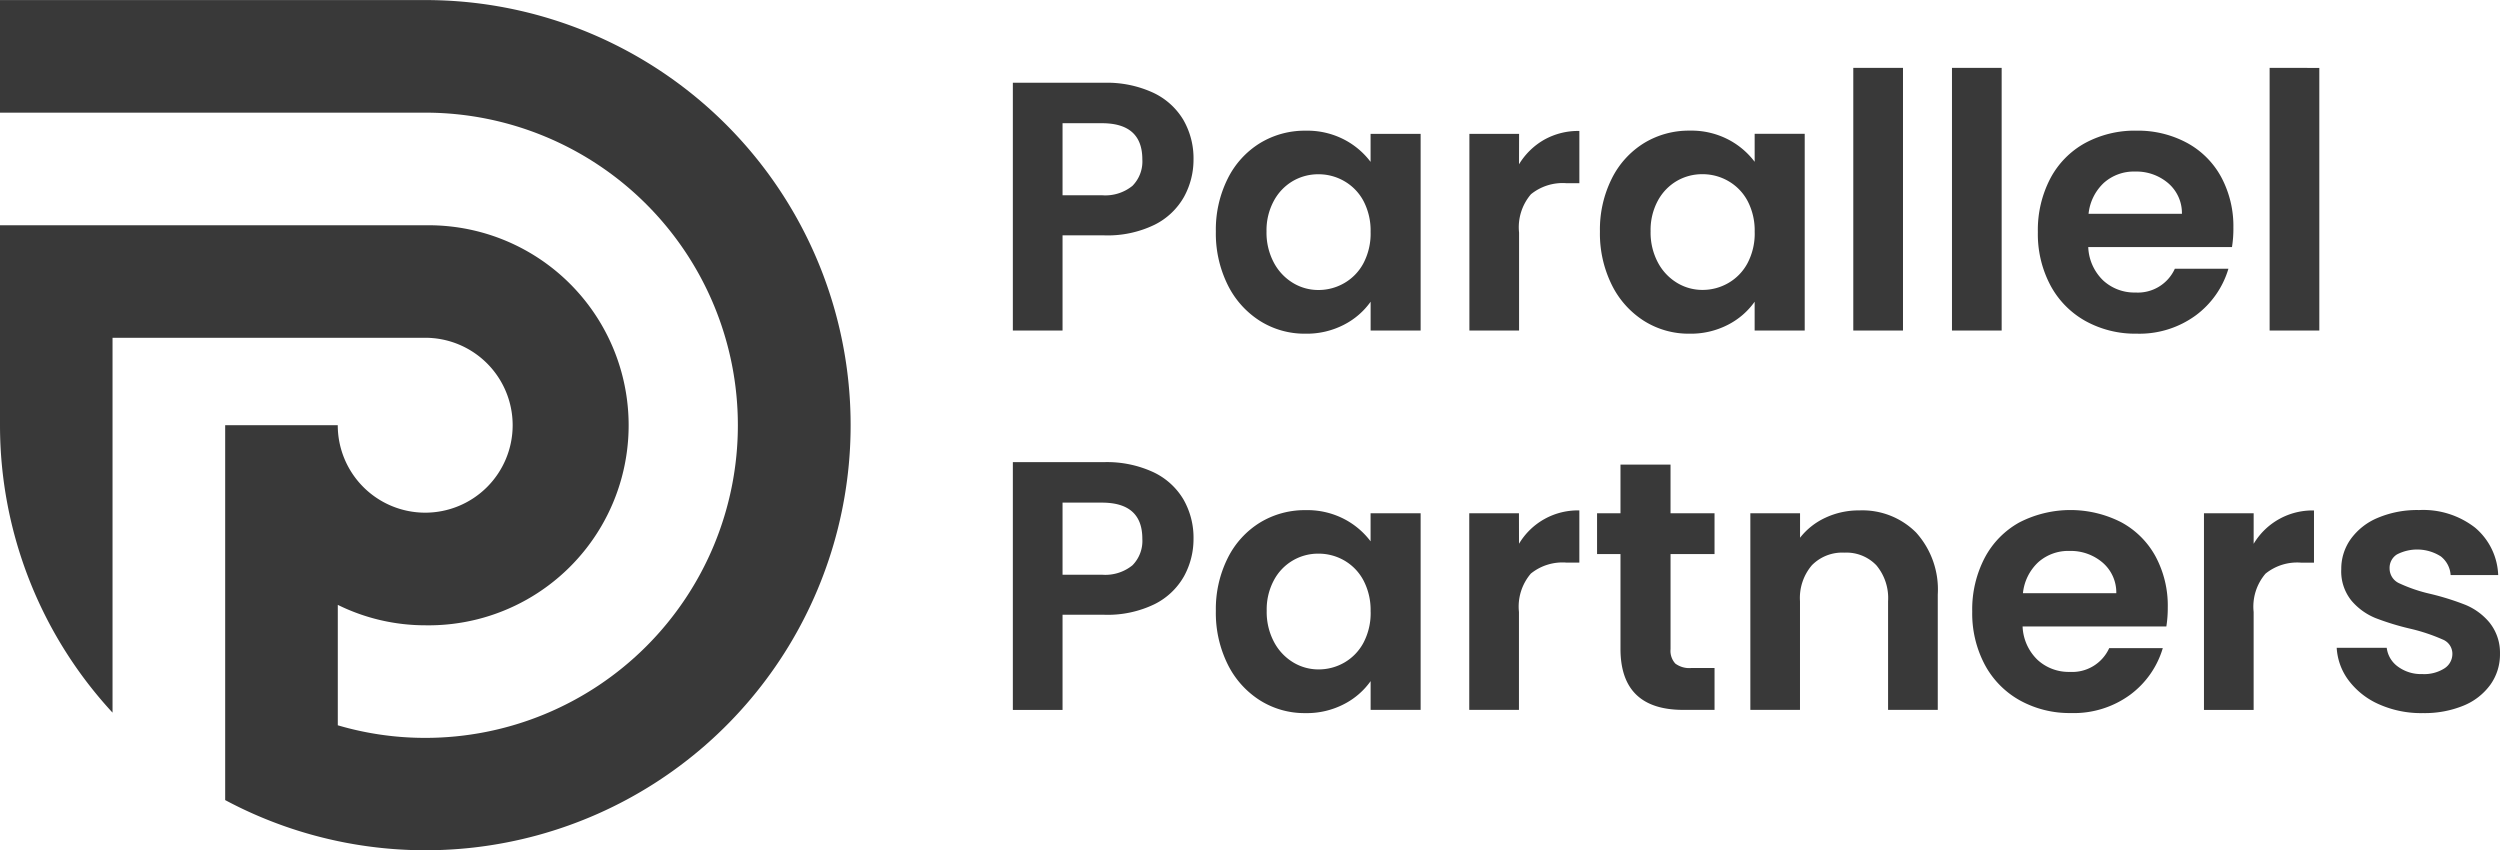
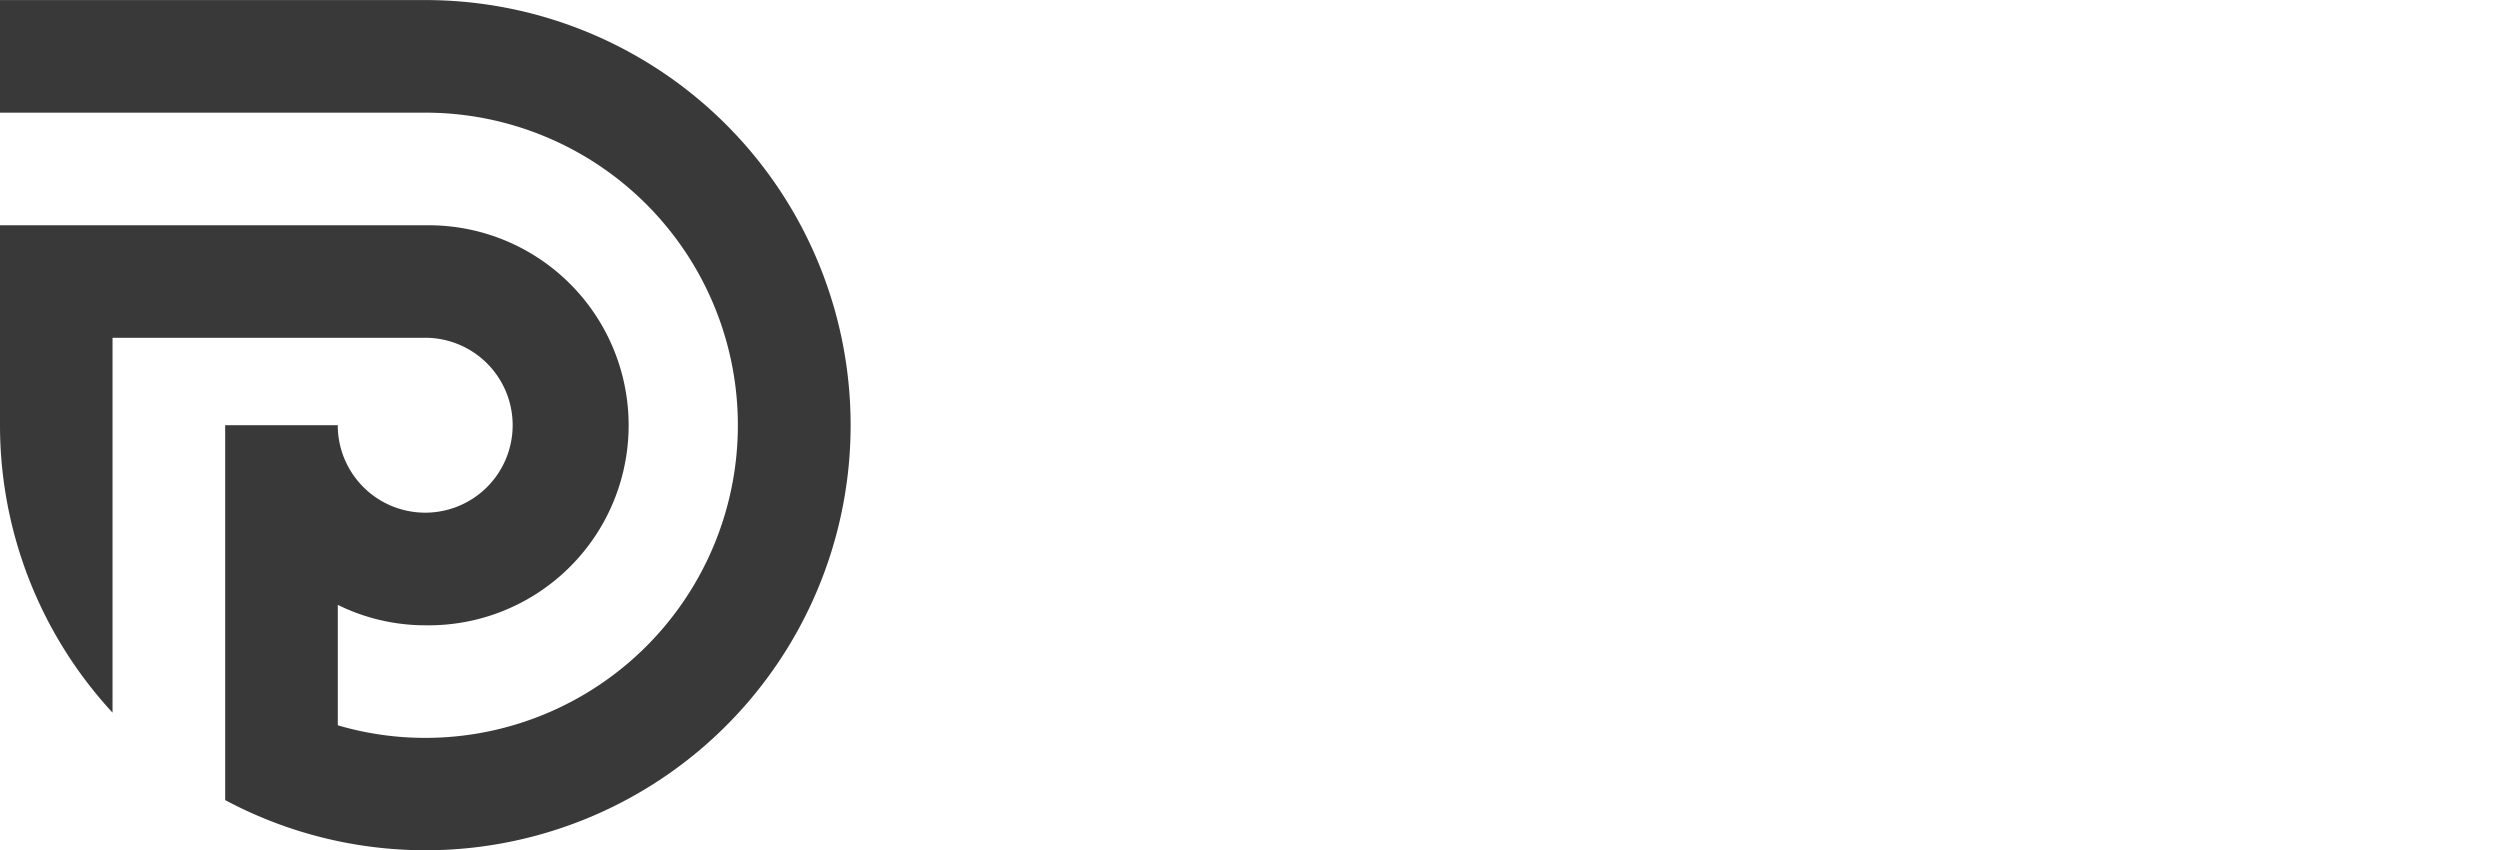
<svg xmlns="http://www.w3.org/2000/svg" width="176.872" height="60.167" viewBox="0 0 176.872 60.167">
  <g id="Group_299" data-name="Group 299" transform="translate(0)">
    <path id="Path_17" data-name="Path 17" d="M361,391.079a29.957,29.957,0,0,0,7.962,20.334l0-26.521h22.121a6.187,6.187,0,1,1-6.187,6.187h-7.965V417.6A30.075,30.075,0,1,0,391.086,361L361,361v7.965h30.086a22.117,22.117,0,1,1,0,44.234,21.88,21.88,0,0,1-6.187-.89v-8.521a13.963,13.963,0,0,0,6.187,1.446,14.152,14.152,0,1,0,0-28.3H361v14.15Z" transform="translate(-361 -360.995)" fill="#393939" fill-rule="evenodd" />
-     <path id="Path_62" data-name="Path 62" d="M14.782-14.982a5.458,5.458,0,0,1-.665,2.636,4.888,4.888,0,0,1-2.084,1.984,7.58,7.58,0,0,1-3.578.753H5.516v6.732H2V-20.405H8.454a7.8,7.8,0,0,1,3.465.7,4.9,4.9,0,0,1,2.147,1.933A5.44,5.44,0,0,1,14.782-14.982ZM8.3-12.446a3.047,3.047,0,0,0,2.161-.665,2.452,2.452,0,0,0,.7-1.871q0-2.561-2.862-2.561H5.516v5.1Zm8.062,2.561a8.051,8.051,0,0,1,.841-3.74,6.165,6.165,0,0,1,2.285-2.511,6.084,6.084,0,0,1,3.226-.878,5.668,5.668,0,0,1,2.724.627,5.528,5.528,0,0,1,1.871,1.579v-1.982h3.541V-2.876H27.312V-4.913a5.229,5.229,0,0,1-1.875,1.621,5.724,5.724,0,0,1-2.749.64,5.912,5.912,0,0,1-3.2-.9,6.326,6.326,0,0,1-2.285-2.549,8.185,8.185,0,0,1-.841-3.779Zm10.948.05a4.509,4.509,0,0,0-.5-2.2,3.541,3.541,0,0,0-1.356-1.406,3.624,3.624,0,0,0-1.833-.49,3.56,3.56,0,0,0-1.808.477,3.593,3.593,0,0,0-1.343,1.394,4.366,4.366,0,0,0-.523,2.173,4.51,4.51,0,0,0,.514,2.2,3.706,3.706,0,0,0,1.356,1.444,3.444,3.444,0,0,0,1.8.5,3.624,3.624,0,0,0,1.833-.49A3.54,3.54,0,0,0,26.806-7.64a4.509,4.509,0,0,0,.505-2.194Zm10.5-4.8a4.943,4.943,0,0,1,1.77-1.733,4.923,4.923,0,0,1,2.5-.627V-13.3h-.932a3.56,3.56,0,0,0-2.493.783,3.589,3.589,0,0,0-.841,2.712v6.929H34.3V-16.789h3.516Zm5.725,4.746a8.051,8.051,0,0,1,.841-3.74,6.165,6.165,0,0,1,2.285-2.511,6.084,6.084,0,0,1,3.226-.878,5.668,5.668,0,0,1,2.724.627,5.529,5.529,0,0,1,1.871,1.579v-1.981h3.541V-2.876H54.481V-4.913A5.229,5.229,0,0,1,52.61-3.292a5.724,5.724,0,0,1-2.749.64,5.912,5.912,0,0,1-3.2-.9,6.326,6.326,0,0,1-2.285-2.549,8.185,8.185,0,0,1-.841-3.779Zm10.948.05a4.509,4.509,0,0,0-.5-2.2,3.541,3.541,0,0,0-1.356-1.406,3.624,3.624,0,0,0-1.842-.491,3.56,3.56,0,0,0-1.808.477,3.593,3.593,0,0,0-1.343,1.394,4.366,4.366,0,0,0-.514,2.172,4.51,4.51,0,0,0,.514,2.2,3.706,3.706,0,0,0,1.356,1.444,3.444,3.444,0,0,0,1.8.5,3.624,3.624,0,0,0,1.833-.49,3.54,3.54,0,0,0,1.356-1.406,4.509,4.509,0,0,0,.506-2.191ZM64.976-21.46V-2.876H61.46V-21.46Zm6.981,0V-2.876H68.442V-21.46ZM88.352-10.135a8.3,8.3,0,0,1-.1,1.356H78.083a3.458,3.458,0,0,0,1.055,2.36,3.252,3.252,0,0,0,2.285.854A2.871,2.871,0,0,0,84.21-7.248H88a6.336,6.336,0,0,1-2.31,3.3A6.744,6.744,0,0,1,81.5-2.653a7.256,7.256,0,0,1-3.6-.888A6.274,6.274,0,0,1,75.41-6.068a7.729,7.729,0,0,1-.892-3.767,7.876,7.876,0,0,1,.878-3.792,6.132,6.132,0,0,1,2.461-2.511,7.372,7.372,0,0,1,3.641-.878,7.314,7.314,0,0,1,3.553.854,6.009,6.009,0,0,1,2.436,2.424,7.333,7.333,0,0,1,.864,3.6Zm-3.641-1a2.788,2.788,0,0,0-.979-2.172,3.469,3.469,0,0,0-2.335-.816,3.191,3.191,0,0,0-2.2.791,3.477,3.477,0,0,0-1.092,2.2Zm9.72-10.32V-2.876H90.915V-21.46ZM14.782,11.86a5.458,5.458,0,0,1-.665,2.636,4.888,4.888,0,0,1-2.084,1.984,7.581,7.581,0,0,1-3.578.753H5.516v6.732H2V6.436H8.454a7.8,7.8,0,0,1,3.465.7,4.9,4.9,0,0,1,2.147,1.933A5.44,5.44,0,0,1,14.782,11.86ZM8.3,14.4a3.047,3.047,0,0,0,2.161-.665,2.452,2.452,0,0,0,.7-1.871Q11.167,9.3,8.3,9.3H5.516v5.1Zm8.062,2.561a8.051,8.051,0,0,1,.841-3.74,6.165,6.165,0,0,1,2.285-2.511,6.084,6.084,0,0,1,3.226-.878,5.668,5.668,0,0,1,2.724.627,5.529,5.529,0,0,1,1.871,1.579V10.052h3.541V23.963H27.312V21.929a5.229,5.229,0,0,1-1.875,1.623,5.724,5.724,0,0,1-2.749.64,5.912,5.912,0,0,1-3.2-.9A6.326,6.326,0,0,1,17.2,20.739a8.185,8.185,0,0,1-.838-3.782Zm10.948.05a4.509,4.509,0,0,0-.5-2.2A3.541,3.541,0,0,0,25.459,13.4a3.624,3.624,0,0,0-1.833-.49,3.531,3.531,0,0,0-3.152,1.871,4.366,4.366,0,0,0-.514,2.172,4.51,4.51,0,0,0,.514,2.2A3.706,3.706,0,0,0,21.829,20.6a3.444,3.444,0,0,0,1.8.5,3.624,3.624,0,0,0,1.833-.49A3.541,3.541,0,0,0,26.813,19.2a4.509,4.509,0,0,0,.5-2.193Zm10.5-4.8a4.837,4.837,0,0,1,4.269-2.36v3.691h-.932a3.56,3.56,0,0,0-2.5.779,3.589,3.589,0,0,0-.841,2.712v6.931H34.29V10.052h3.516Zm10.721.728v6.732a1.33,1.33,0,0,0,.339,1.017A1.662,1.662,0,0,0,50.012,21h1.632v2.963H49.434q-4.445,0-4.445-4.322v-6.7H43.332V10.052h1.657V6.612h3.541v3.44h3.113v2.887ZM61.888,9.851a5.361,5.361,0,0,1,4.017,1.567A6.008,6.008,0,0,1,67.437,15.8v8.161H63.921V16.28a3.607,3.607,0,0,0-.831-2.549,2.935,2.935,0,0,0-2.26-.892,3.007,3.007,0,0,0-2.3.892,3.574,3.574,0,0,0-.841,2.549v7.684H54.177V10.052h3.516v1.733a4.856,4.856,0,0,1,1.8-1.419,5.554,5.554,0,0,1,2.4-.515Zm21.821,6.855a8.3,8.3,0,0,1-.1,1.356H73.438a3.458,3.458,0,0,0,1.055,2.36,3.252,3.252,0,0,0,2.285.854,2.871,2.871,0,0,0,2.788-1.682h3.791a6.336,6.336,0,0,1-2.31,3.3,6.744,6.744,0,0,1-4.194,1.293,7.256,7.256,0,0,1-3.6-.892,6.274,6.274,0,0,1-2.486-2.523,7.729,7.729,0,0,1-.892-3.767,7.876,7.876,0,0,1,.878-3.791A6.132,6.132,0,0,1,73.211,10.7,7.9,7.9,0,0,1,80.4,10.68,6.009,6.009,0,0,1,82.841,13.1a7.333,7.333,0,0,1,.868,3.6Zm-3.641-1a2.788,2.788,0,0,0-.979-2.172,3.469,3.469,0,0,0-2.335-.816,3.191,3.191,0,0,0-2.2.791,3.477,3.477,0,0,0-1.092,2.2Zm9.717-3.491a4.837,4.837,0,0,1,4.269-2.36v3.691h-.929a3.56,3.56,0,0,0-2.5.779,3.589,3.589,0,0,0-.841,2.712v6.931H86.27V10.052h3.516Zm11.952,11.977a7.335,7.335,0,0,1-3.063-.615,5.413,5.413,0,0,1-2.147-1.67,4.232,4.232,0,0,1-.866-2.335H99.2a1.928,1.928,0,0,0,.791,1.33,2.751,2.751,0,0,0,1.72.527,2.67,2.67,0,0,0,1.569-.4,1.216,1.216,0,0,0,.565-1.03,1.085,1.085,0,0,0-.691-1.017,13,13,0,0,0-2.2-.741,18.616,18.616,0,0,1-2.551-.775A4.425,4.425,0,0,1,96.7,16.23a3.3,3.3,0,0,1-.716-2.235,3.606,3.606,0,0,1,.665-2.109,4.467,4.467,0,0,1,1.912-1.507,7.154,7.154,0,0,1,2.925-.553,5.973,5.973,0,0,1,3.968,1.247,4.605,4.605,0,0,1,1.632,3.352h-3.365a1.822,1.822,0,0,0-.691-1.318,3.113,3.113,0,0,0-3.113-.138,1.12,1.12,0,0,0-.514.979,1.151,1.151,0,0,0,.7,1.067,10.918,10.918,0,0,0,2.185.741,18.543,18.543,0,0,1,2.486.779,4.392,4.392,0,0,1,1.695,1.247A3.413,3.413,0,0,1,107.213,20a3.685,3.685,0,0,1-.665,2.161,4.383,4.383,0,0,1-1.912,1.5,7.231,7.231,0,0,1-2.9.529Z" transform="translate(69.658 26.26)" fill="#393939" />
  </g>
</svg>